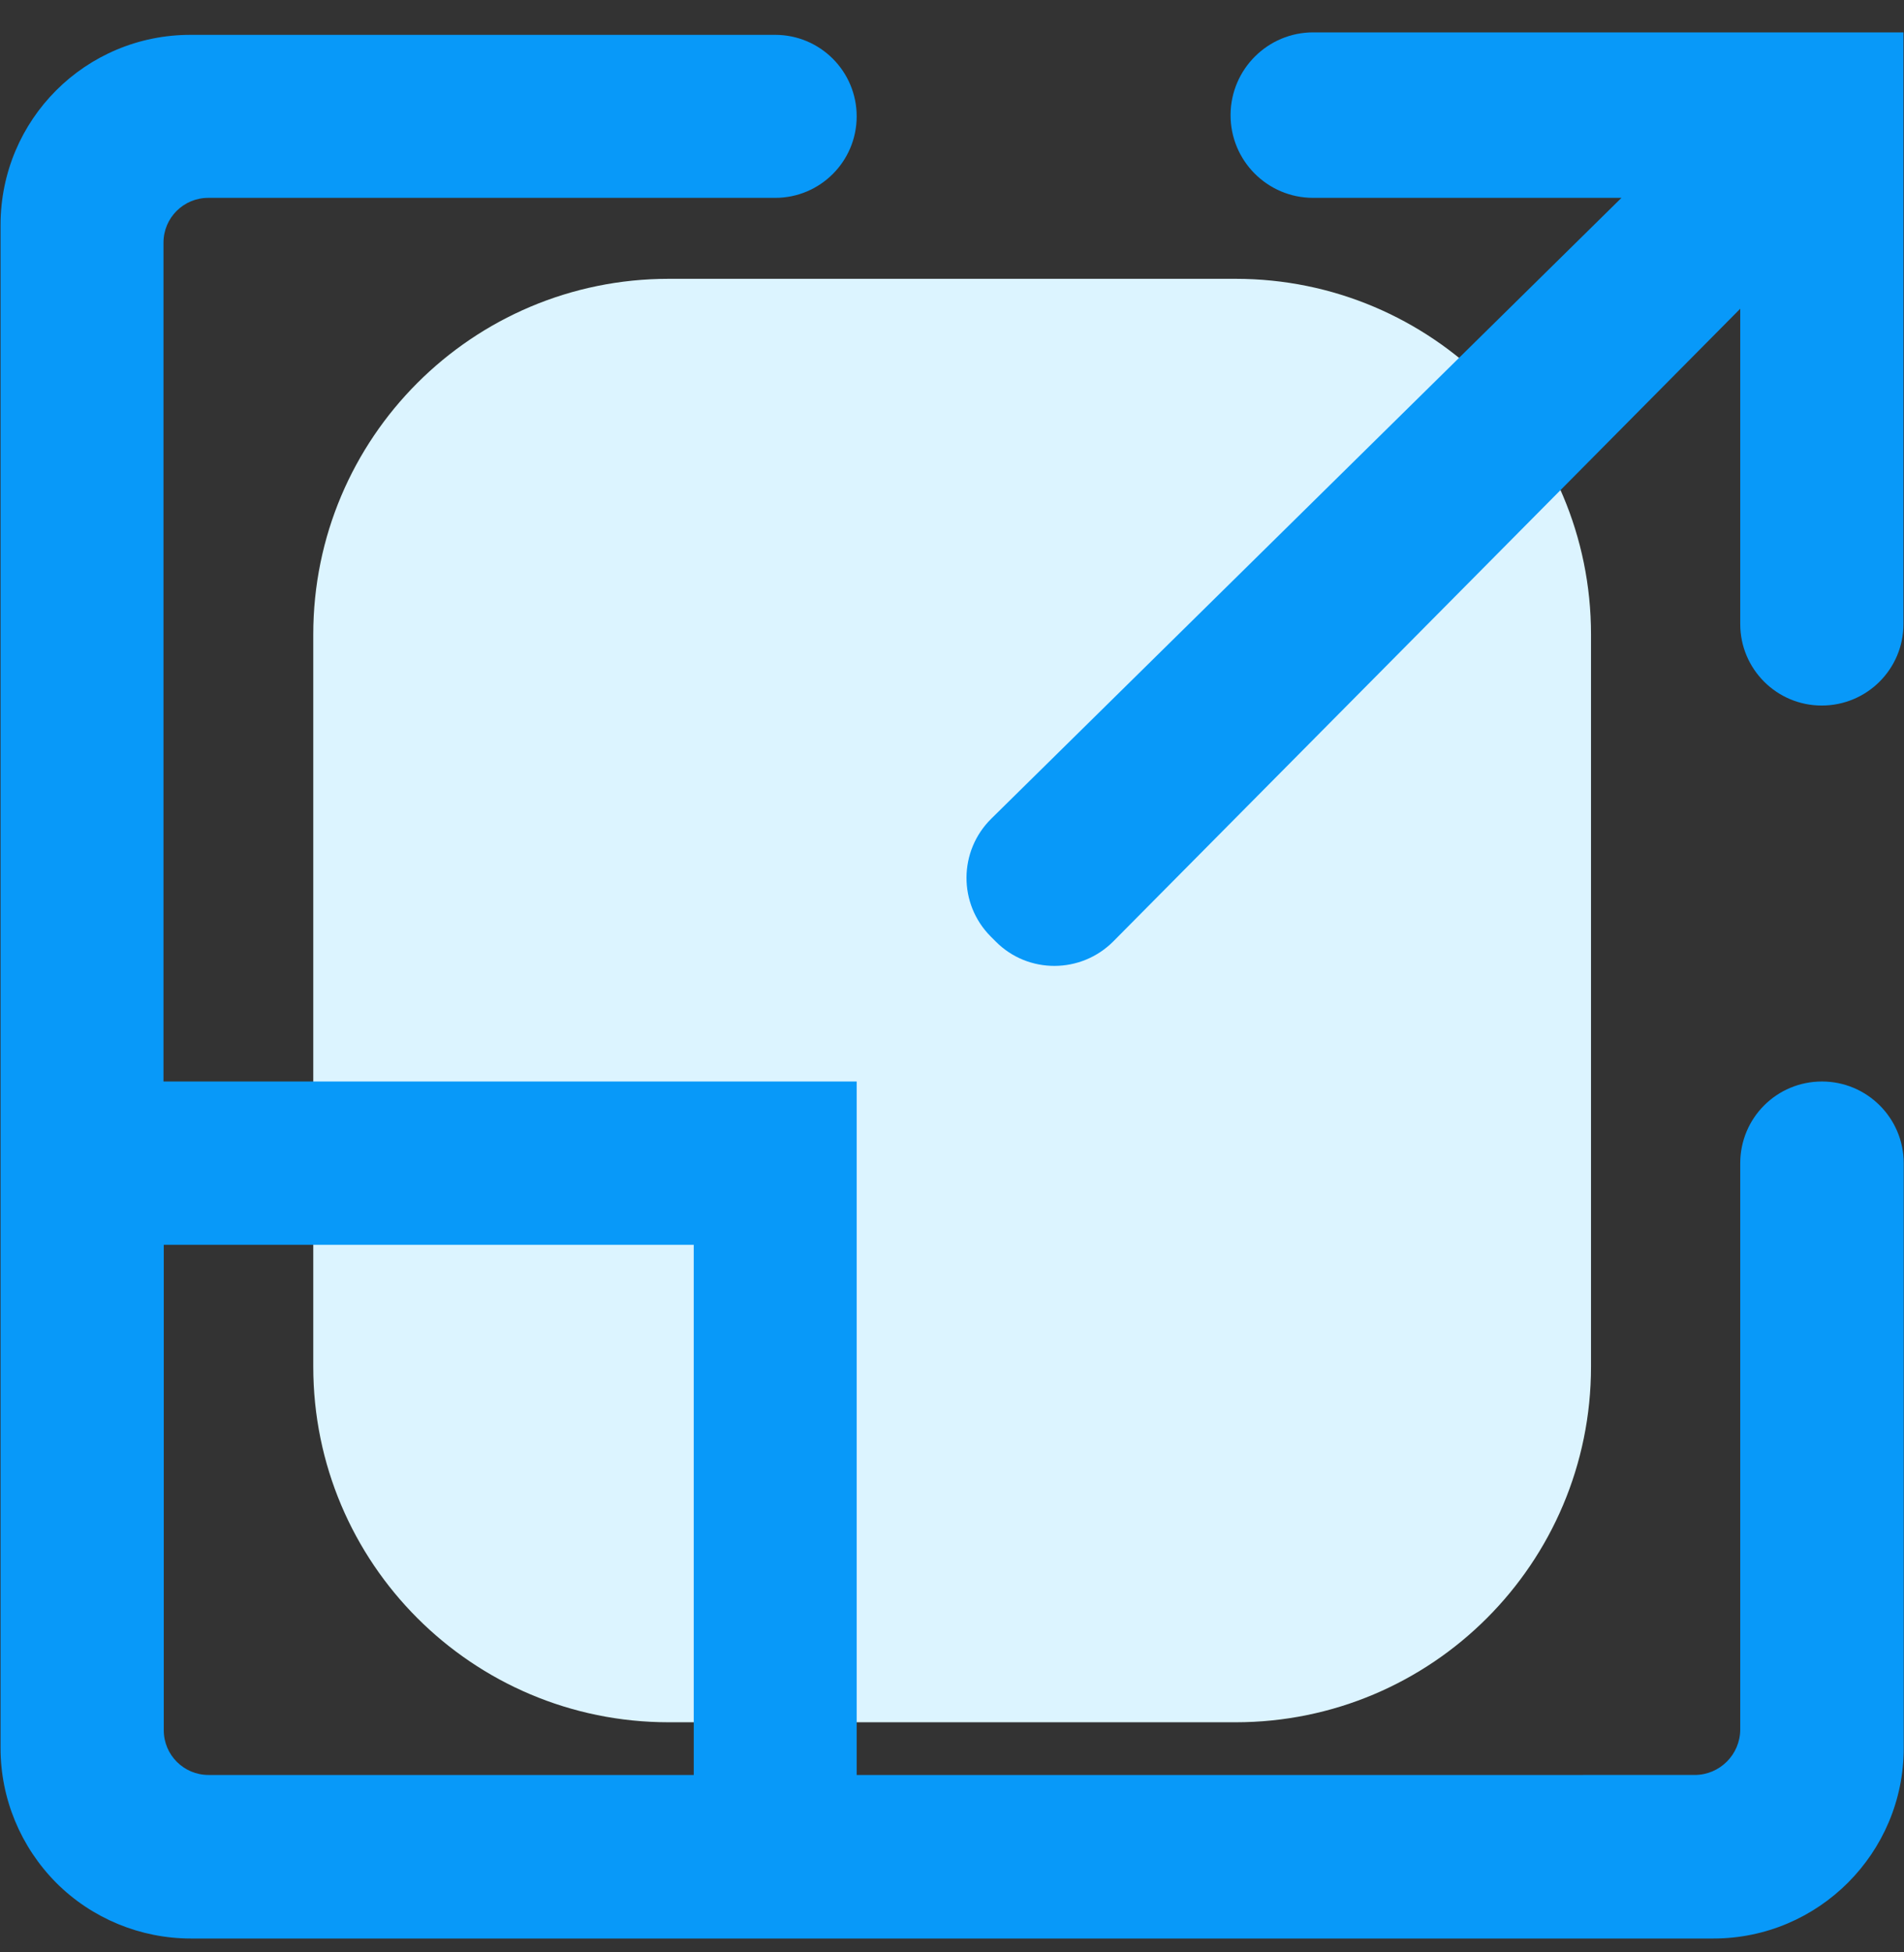
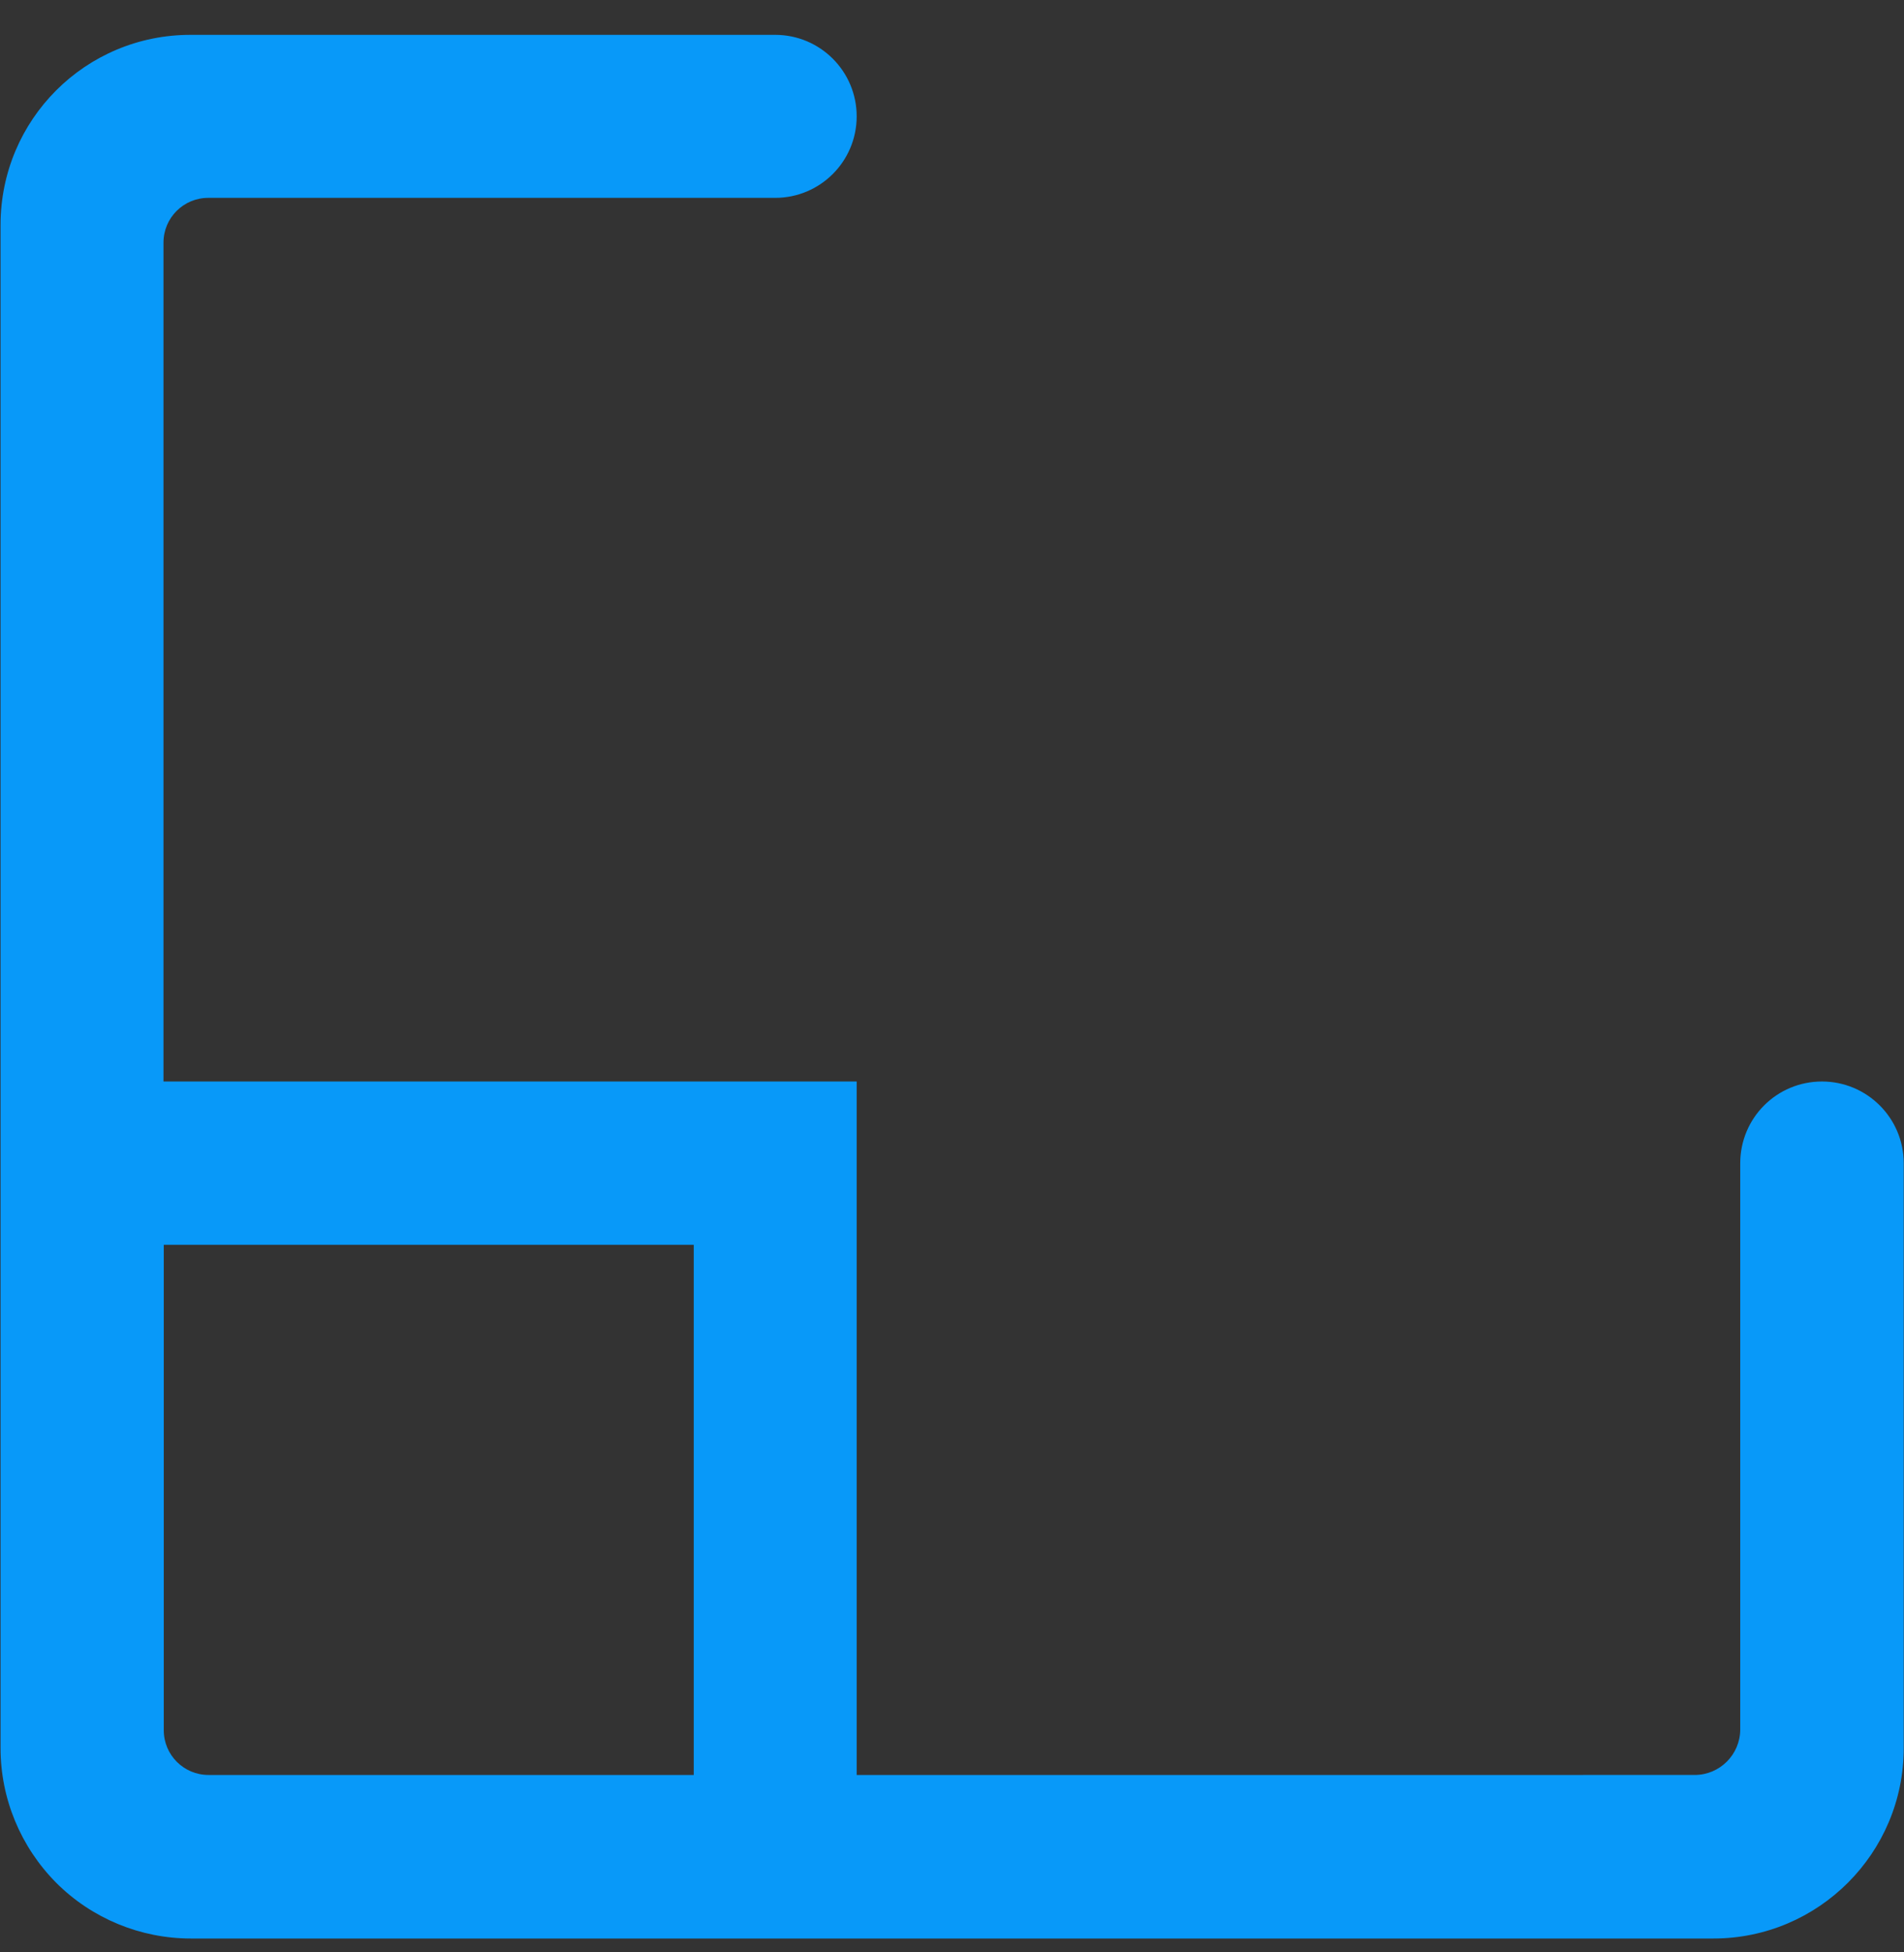
<svg xmlns="http://www.w3.org/2000/svg" version="1.1" id="图层_1" x="0px" y="0px" viewBox="0 0 694.1 711.4" style="enable-background:new 0 0 694.1 711.4;" xml:space="preserve">
  <rect x="0" y="0" width="694.1" height="711.4" fill="#333333" stroke="none" />
  <style type="text/css">
	.st0{fill:#DCF4FF;}
	.st1{fill:#0899F9;}
</style>
-   <path class="st0" d="M450.4,627.6H243.8c-71.6,0-129.6-58-129.6-129.6V231.2c0-71.6,58-129.6,129.6-129.6h206.6  c71.6,0,129.6,58,129.6,129.6V498C580,569.6,522,627.6,450.4,627.6z" />
  <path class="st1" d="M664.2,394.1c-16.5,0-29.8,13.3-29.8,29.8v206.3c0,9.1-7.4,16.6-16.6,16.6H312.3V394.1H59.6V88.4  c0-9,7.3-16.3,16.3-16.3h206.7c16.4,0,29.7-13.3,29.7-29.7v0c0-16.4-13.3-29.7-29.7-29.7h-213C31.2,12.6,0.2,43.6,0.2,82v555  c0,18.4,7.3,36,20.3,49.1c13,13,30.7,20.3,49.1,20.3h555c38.3,0,69.4-31.1,69.4-69.4V423.9C694,407.4,680.6,394.1,664.2,394.1  L664.2,394.1z M252.9,646.8H76c-9,0-16.3-7.3-16.3-16.3V453.6h193.2V646.8z" />
-   <path class="st1" d="M693.9,11.8v215.6c0,16.4-13.3,29.7-29.8,29.7h0c-16.4,0-29.7-13.3-29.7-29.7V112.5L405.9,343  c-11.8,11.9-31.1,12-42.9,0.1l-1.8-1.8c-11.9-11.9-11.8-31.2,0.2-43L591.1,72.1H478.7c-16.7,0-30.2-13.6-30.1-30.3v0  c0.1-16.6,13.6-30,30.1-30H693.9z" />
</svg>